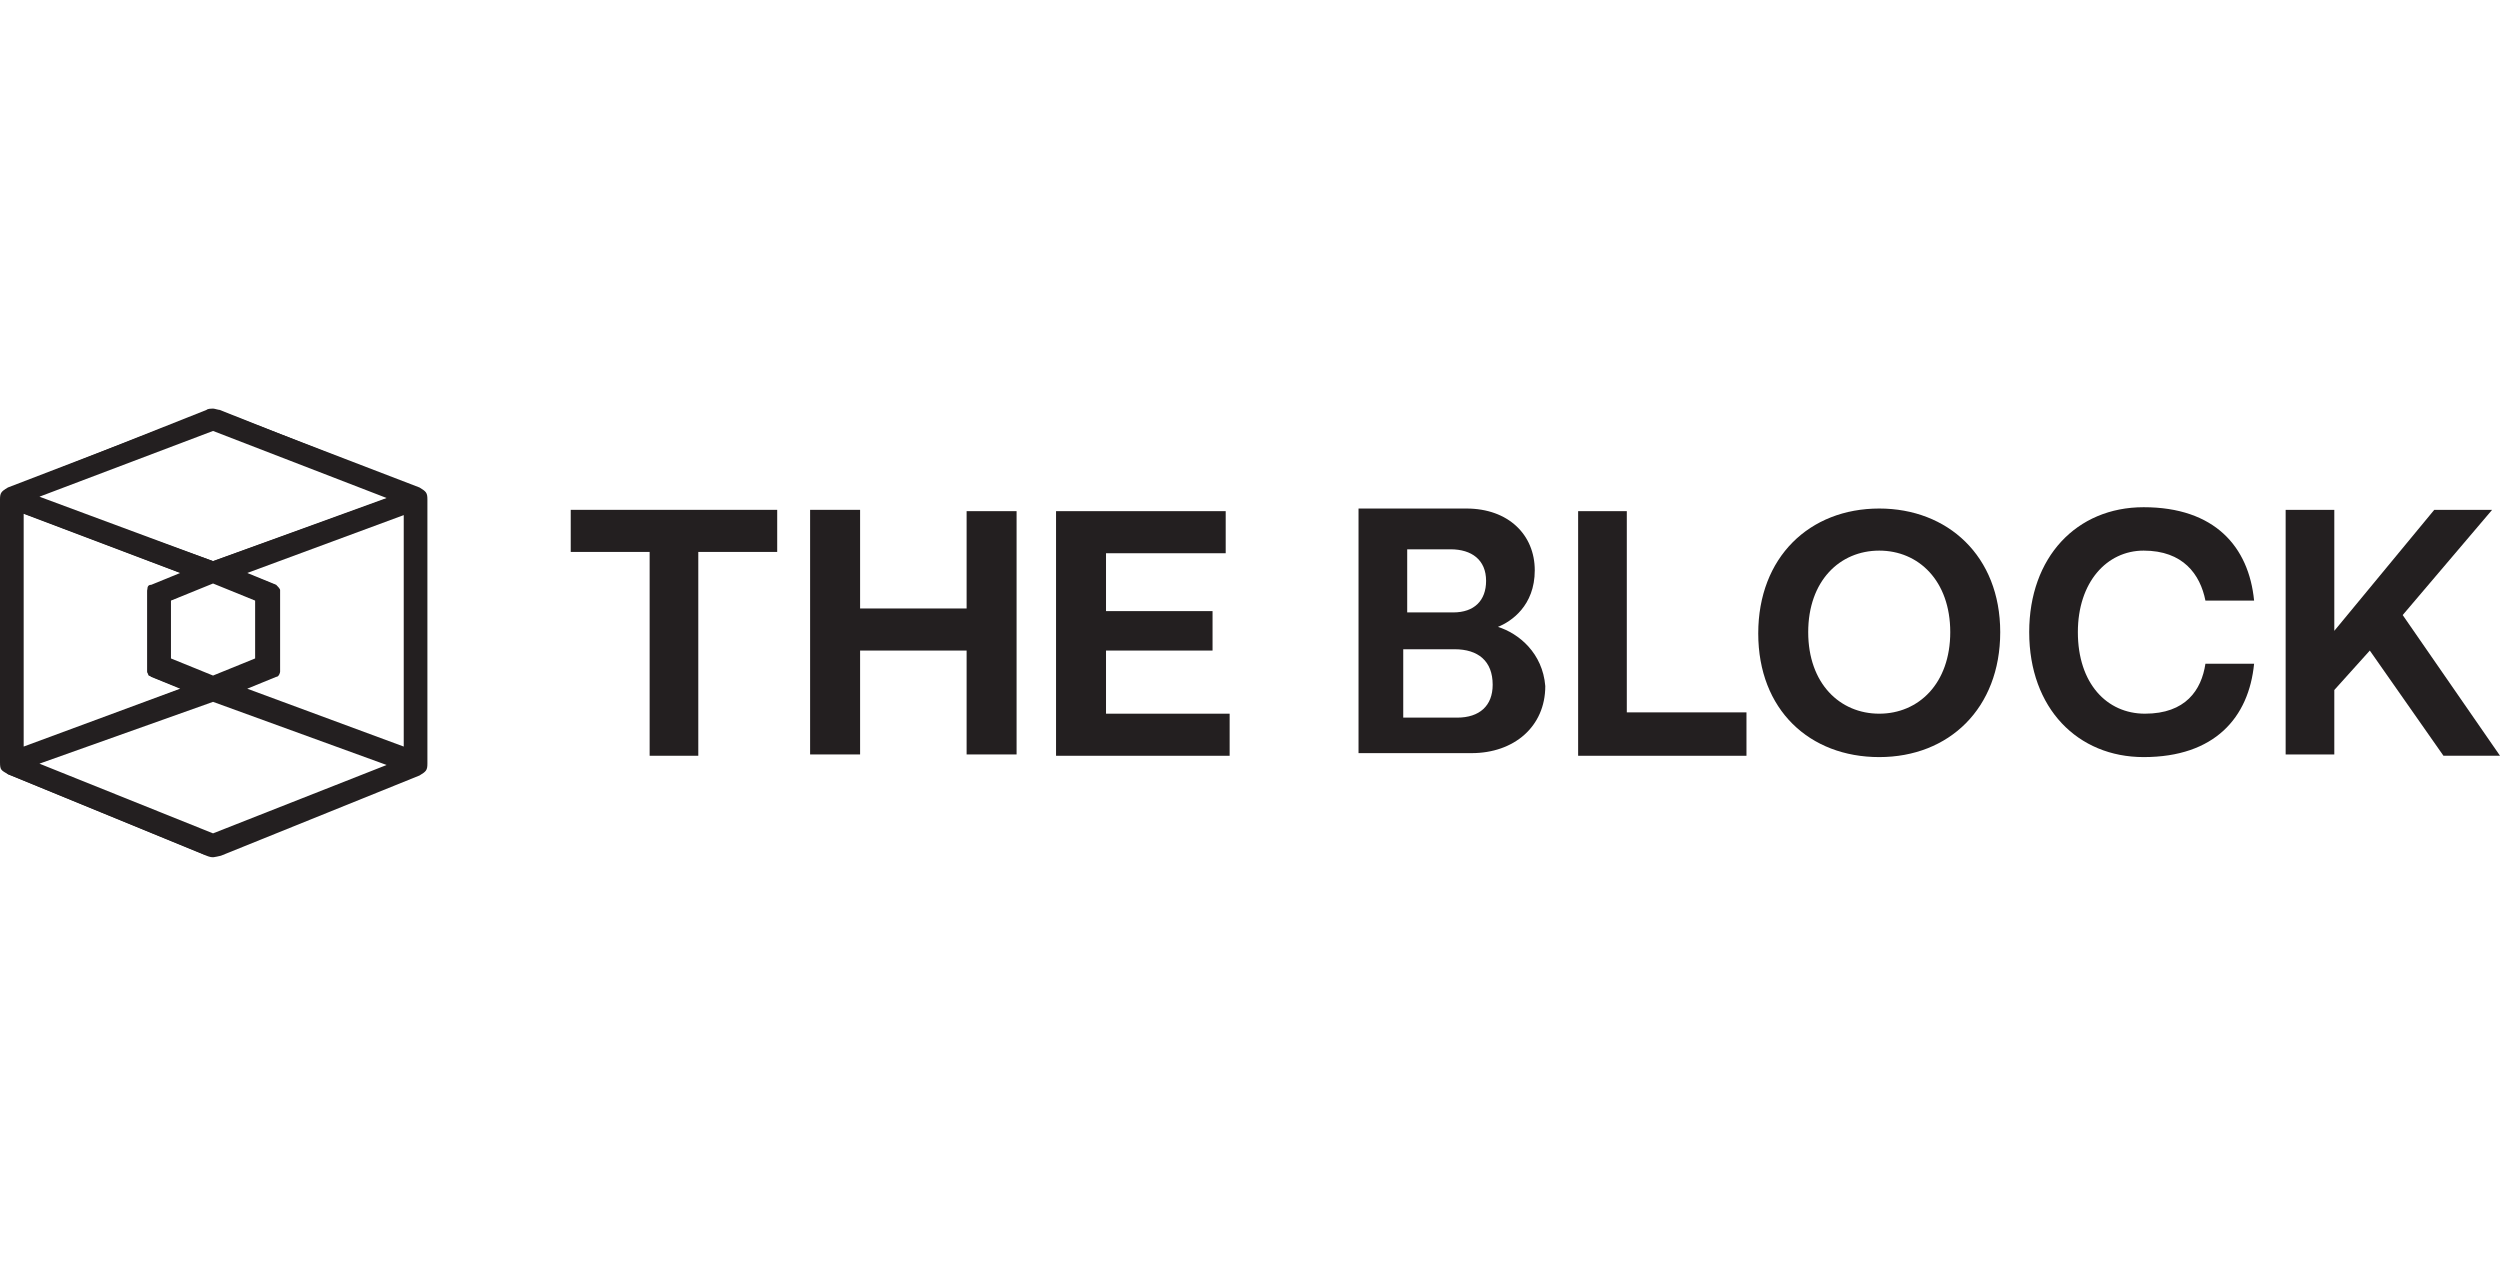
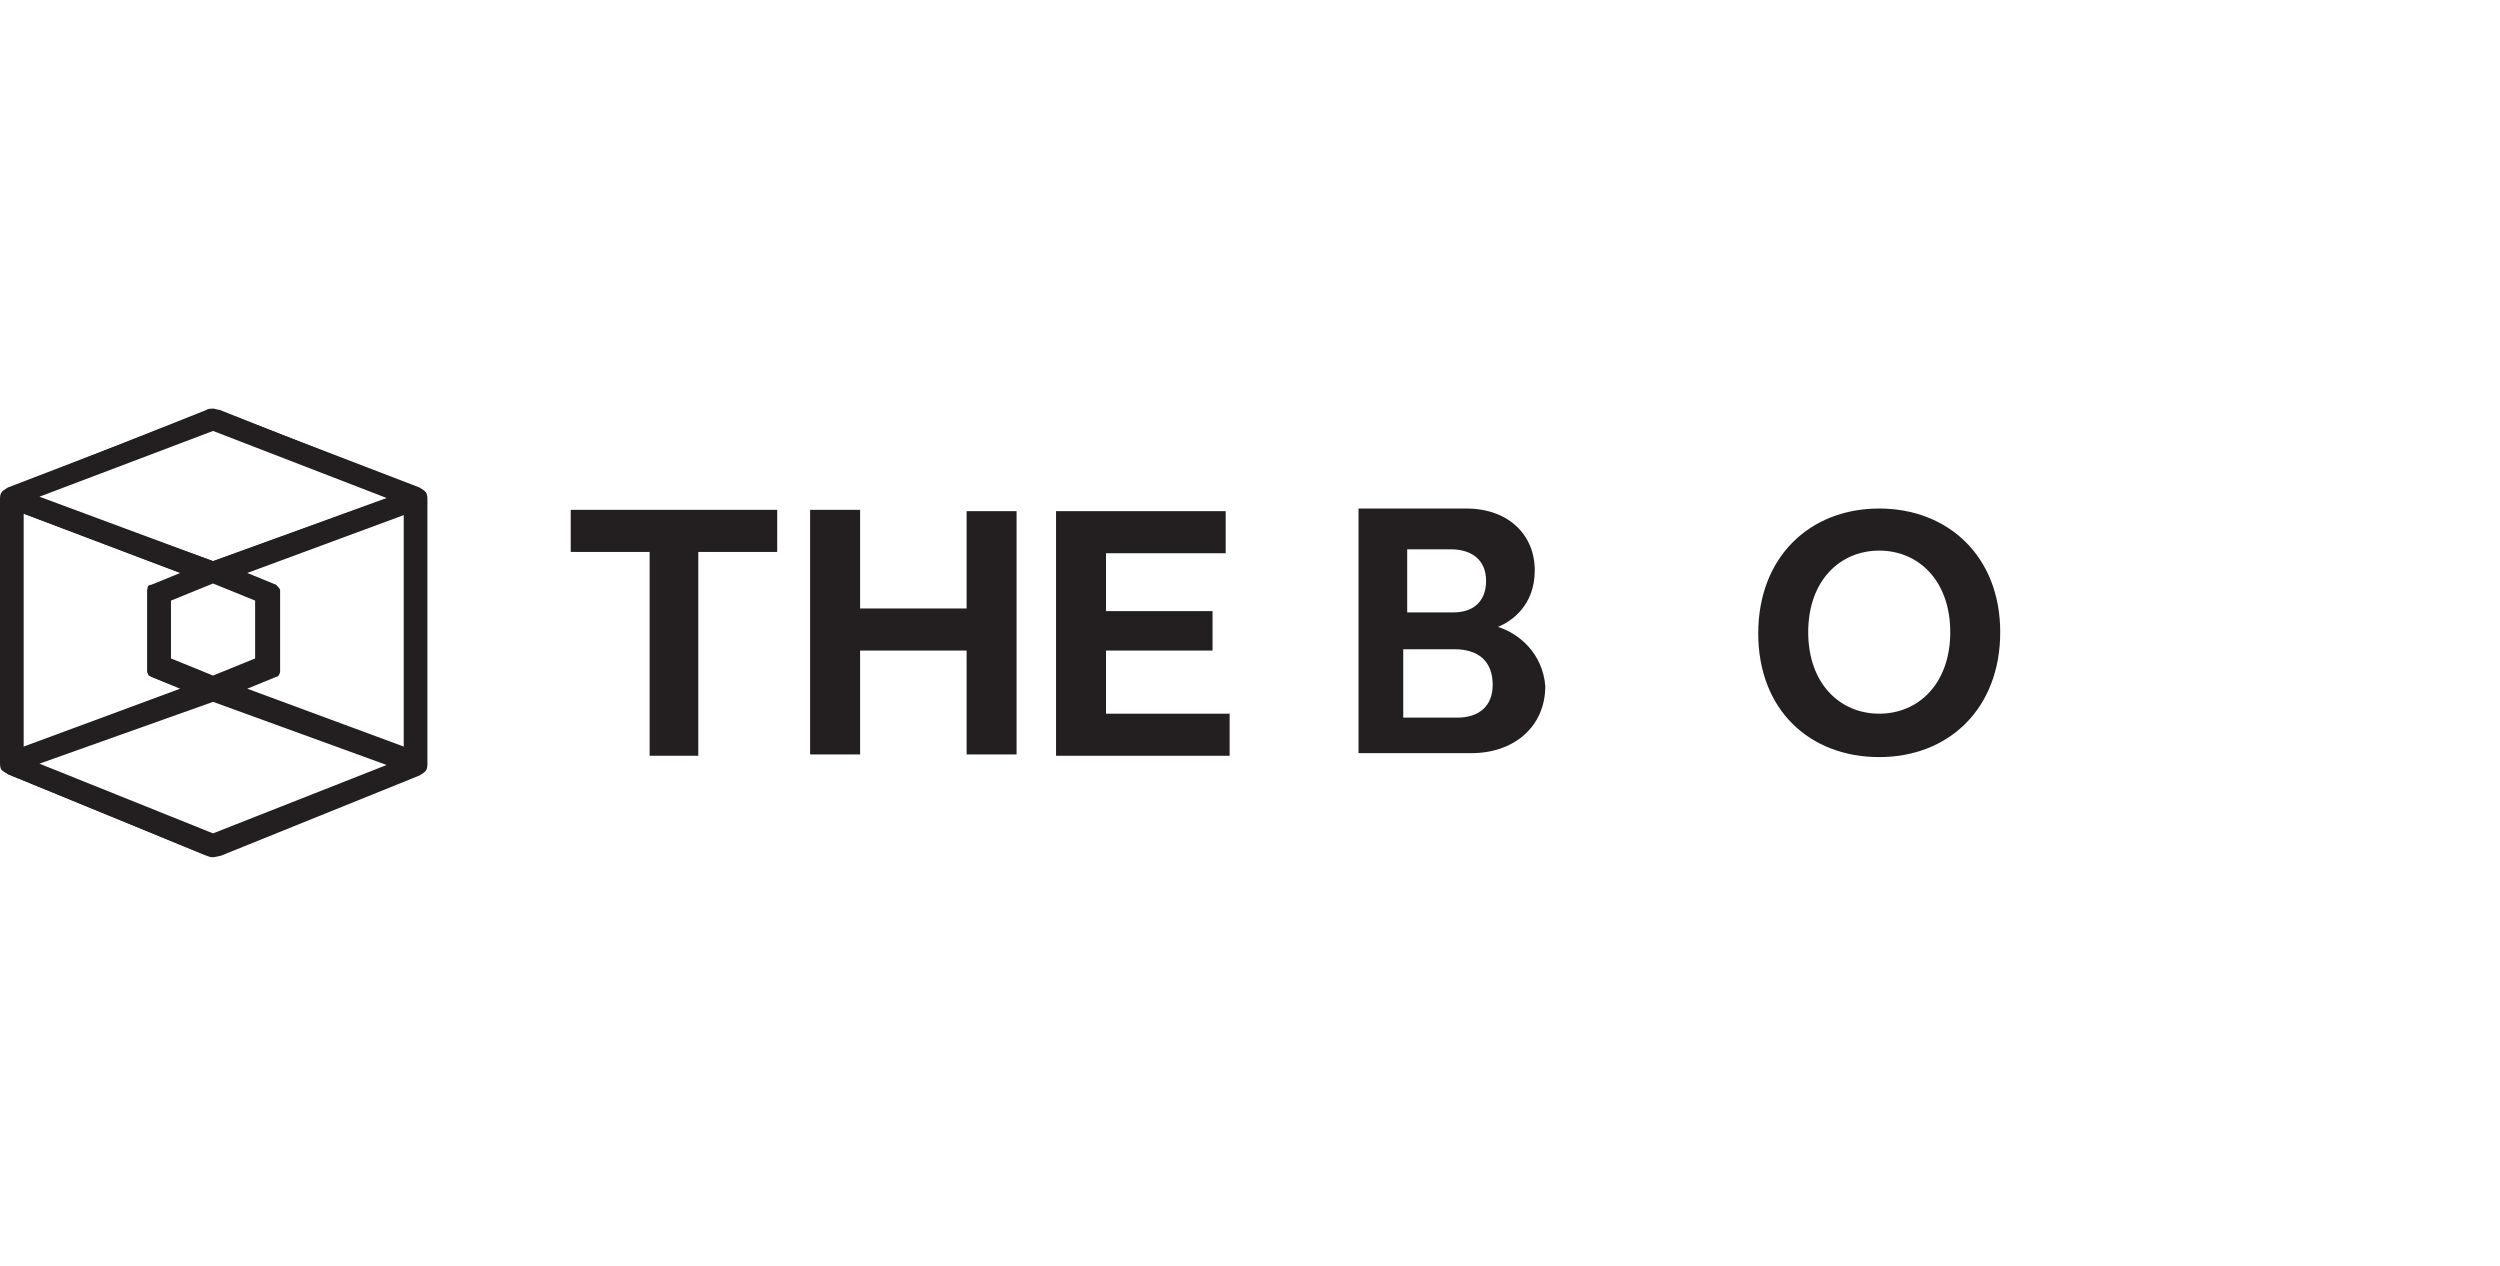
<svg xmlns="http://www.w3.org/2000/svg" width="158" height="80" viewBox="0 0 158 80" fill="none">
  <path d="M36.07 34.882H41.057V47.764H44.132V34.882H49.119V32.222H36.07V34.882Z" fill="#231F20" />
  <path d="M61.09 38.456H54.358V32.222H51.199V47.681H54.358V41.115H61.09V47.681H64.248V32.305H61.09V38.456Z" fill="#231F20" />
  <path d="M69.9 41.115H76.633V38.622H69.9V34.965H77.464V32.305H66.742V47.765H77.713V45.105H69.9V41.115V41.115Z" fill="#231F20" />
  <path d="M94.669 39.619C95.501 39.287 96.997 38.29 96.997 36.045C96.997 33.801 95.334 32.139 92.675 32.139H85.859V47.598H93.007C95.667 47.598 97.662 45.936 97.662 43.36C97.495 41.282 95.999 40.035 94.669 39.619ZM88.768 34.716H91.677C93.007 34.716 93.921 35.381 93.921 36.71C93.921 37.957 93.173 38.705 91.844 38.705H88.935V34.716H88.768V34.716ZM92.093 45.354H88.685V41.032H91.927C93.423 41.032 94.337 41.78 94.337 43.276C94.337 44.606 93.506 45.354 92.093 45.354Z" fill="#231F20" />
-   <path d="M102.73 32.305H99.738V47.765H110.377V45.022H102.814V32.305H102.73Z" fill="#231F20" />
  <path d="M118.768 32.139C114.363 32.139 111.121 35.214 111.121 40.035C111.121 44.856 114.363 47.848 118.768 47.848C123.173 47.848 126.414 44.773 126.414 39.952C126.414 35.131 123.09 32.139 118.768 32.139ZM118.768 45.105C116.274 45.105 114.279 43.193 114.279 39.952C114.279 36.71 116.274 34.799 118.768 34.799C121.261 34.799 123.256 36.71 123.256 39.952C123.256 43.193 121.261 45.105 118.768 45.105Z" fill="#231F20" />
-   <path d="M135.477 34.799C137.97 34.799 139.051 36.295 139.383 37.957H142.459C142.126 34.55 139.965 32.056 135.477 32.056C131.238 32.056 128.246 35.215 128.246 39.952C128.246 44.773 131.321 47.848 135.477 47.848C139.965 47.848 142.126 45.354 142.459 41.947H139.383C139.134 43.609 138.137 45.105 135.56 45.105C133.15 45.105 131.321 43.193 131.321 39.952C131.321 36.794 133.15 34.799 135.477 34.799Z" fill="#231F20" />
-   <path d="M151.85 38.871L157.502 32.222H153.845L147.528 39.869V32.222H144.453V47.681H147.528V43.609L149.772 41.115L154.427 47.764H158.001L151.85 38.871Z" fill="#231F20" />
-   <path d="M13.049 54.081L0.499 48.928C0.083 48.679 0 48.679 0 48.18V31.558C0 31.142 0.083 31.059 0.499 30.809L13.049 25.989C13.464 25.906 13.548 25.906 13.963 25.989L26.513 30.809C26.929 31.059 27.012 31.142 27.012 31.558V48.263C27.012 48.679 26.929 48.762 26.513 49.011L13.963 54.081C13.548 54.164 13.464 54.248 13.049 54.081ZM13.464 52.669L24.436 48.347L13.464 44.357L2.493 48.263L13.464 52.669ZM1.496 47.183L11.387 43.526L9.558 42.778C9.475 42.695 9.309 42.529 9.309 42.446V37.292C9.309 37.043 9.392 36.96 9.558 36.96L11.387 36.212L1.496 32.472V47.183ZM25.516 47.183V32.555L15.626 36.212L17.454 36.96C17.537 37.043 17.703 37.209 17.703 37.292V42.446C17.703 42.529 17.62 42.778 17.454 42.778L15.626 43.526L25.516 47.183ZM13.464 42.695L16.124 41.614V37.957L13.464 36.877L10.805 37.957V41.614L13.464 42.695ZM13.464 35.464L24.436 31.474L13.464 27.236L2.493 31.391L13.464 35.464Z" fill="#231F20" />
+   <path d="M13.049 54.081L0.499 48.928C0.083 48.679 0 48.679 0 48.18V31.558C0 31.142 0.083 31.059 0.499 30.809L13.049 25.989C13.464 25.906 13.548 25.906 13.963 25.989L26.513 30.809C26.929 31.059 27.012 31.142 27.012 31.558V48.263C27.012 48.679 26.929 48.762 26.513 49.011L13.963 54.081C13.548 54.164 13.464 54.248 13.049 54.081M13.464 52.669L24.436 48.347L13.464 44.357L2.493 48.263L13.464 52.669ZM1.496 47.183L11.387 43.526L9.558 42.778C9.475 42.695 9.309 42.529 9.309 42.446V37.292C9.309 37.043 9.392 36.96 9.558 36.96L11.387 36.212L1.496 32.472V47.183ZM25.516 47.183V32.555L15.626 36.212L17.454 36.96C17.537 37.043 17.703 37.209 17.703 37.292V42.446C17.703 42.529 17.62 42.778 17.454 42.778L15.626 43.526L25.516 47.183ZM13.464 42.695L16.124 41.614V37.957L13.464 36.877L10.805 37.957V41.614L13.464 42.695ZM13.464 35.464L24.436 31.474L13.464 27.236L2.493 31.391L13.464 35.464Z" fill="#231F20" />
  <path d="M26.433 30.892L13.883 25.906C13.8 25.906 13.55 25.823 13.467 25.823C13.384 25.823 13.135 25.823 13.052 25.906L0.502 30.892C0.252 30.892 0.086 31.225 0.086 31.557V48.263C0.086 48.596 0.335 48.762 0.502 48.928L12.886 53.998C12.969 53.998 13.218 54.081 13.301 54.081C13.384 54.081 13.633 54.081 13.717 53.998L26.101 48.928C26.35 48.845 26.516 48.596 26.516 48.263V31.557C26.849 31.225 26.599 30.892 26.433 30.892ZM13.467 27.069L24.771 31.391L13.467 35.464L2.164 31.391L13.467 27.069ZM13.467 36.794L16.21 37.957V41.78L13.467 42.944L10.725 41.78V37.957L13.467 36.794ZM1.333 32.389L11.639 36.295L9.561 37.126C9.478 37.126 9.312 37.209 9.312 37.375V42.445C9.312 42.529 9.395 42.695 9.395 42.695L11.473 43.526L1.25 47.349V32.389H1.333ZM13.467 52.835L2.247 48.263L13.55 44.191L24.771 48.263L13.467 52.835ZM25.602 47.349L15.296 43.526L17.374 42.695C17.457 42.695 17.457 42.612 17.457 42.445V37.209C17.457 37.126 17.374 36.96 17.374 36.96L15.296 36.129L25.602 32.222V47.349Z" fill="#231F20" />
</svg>